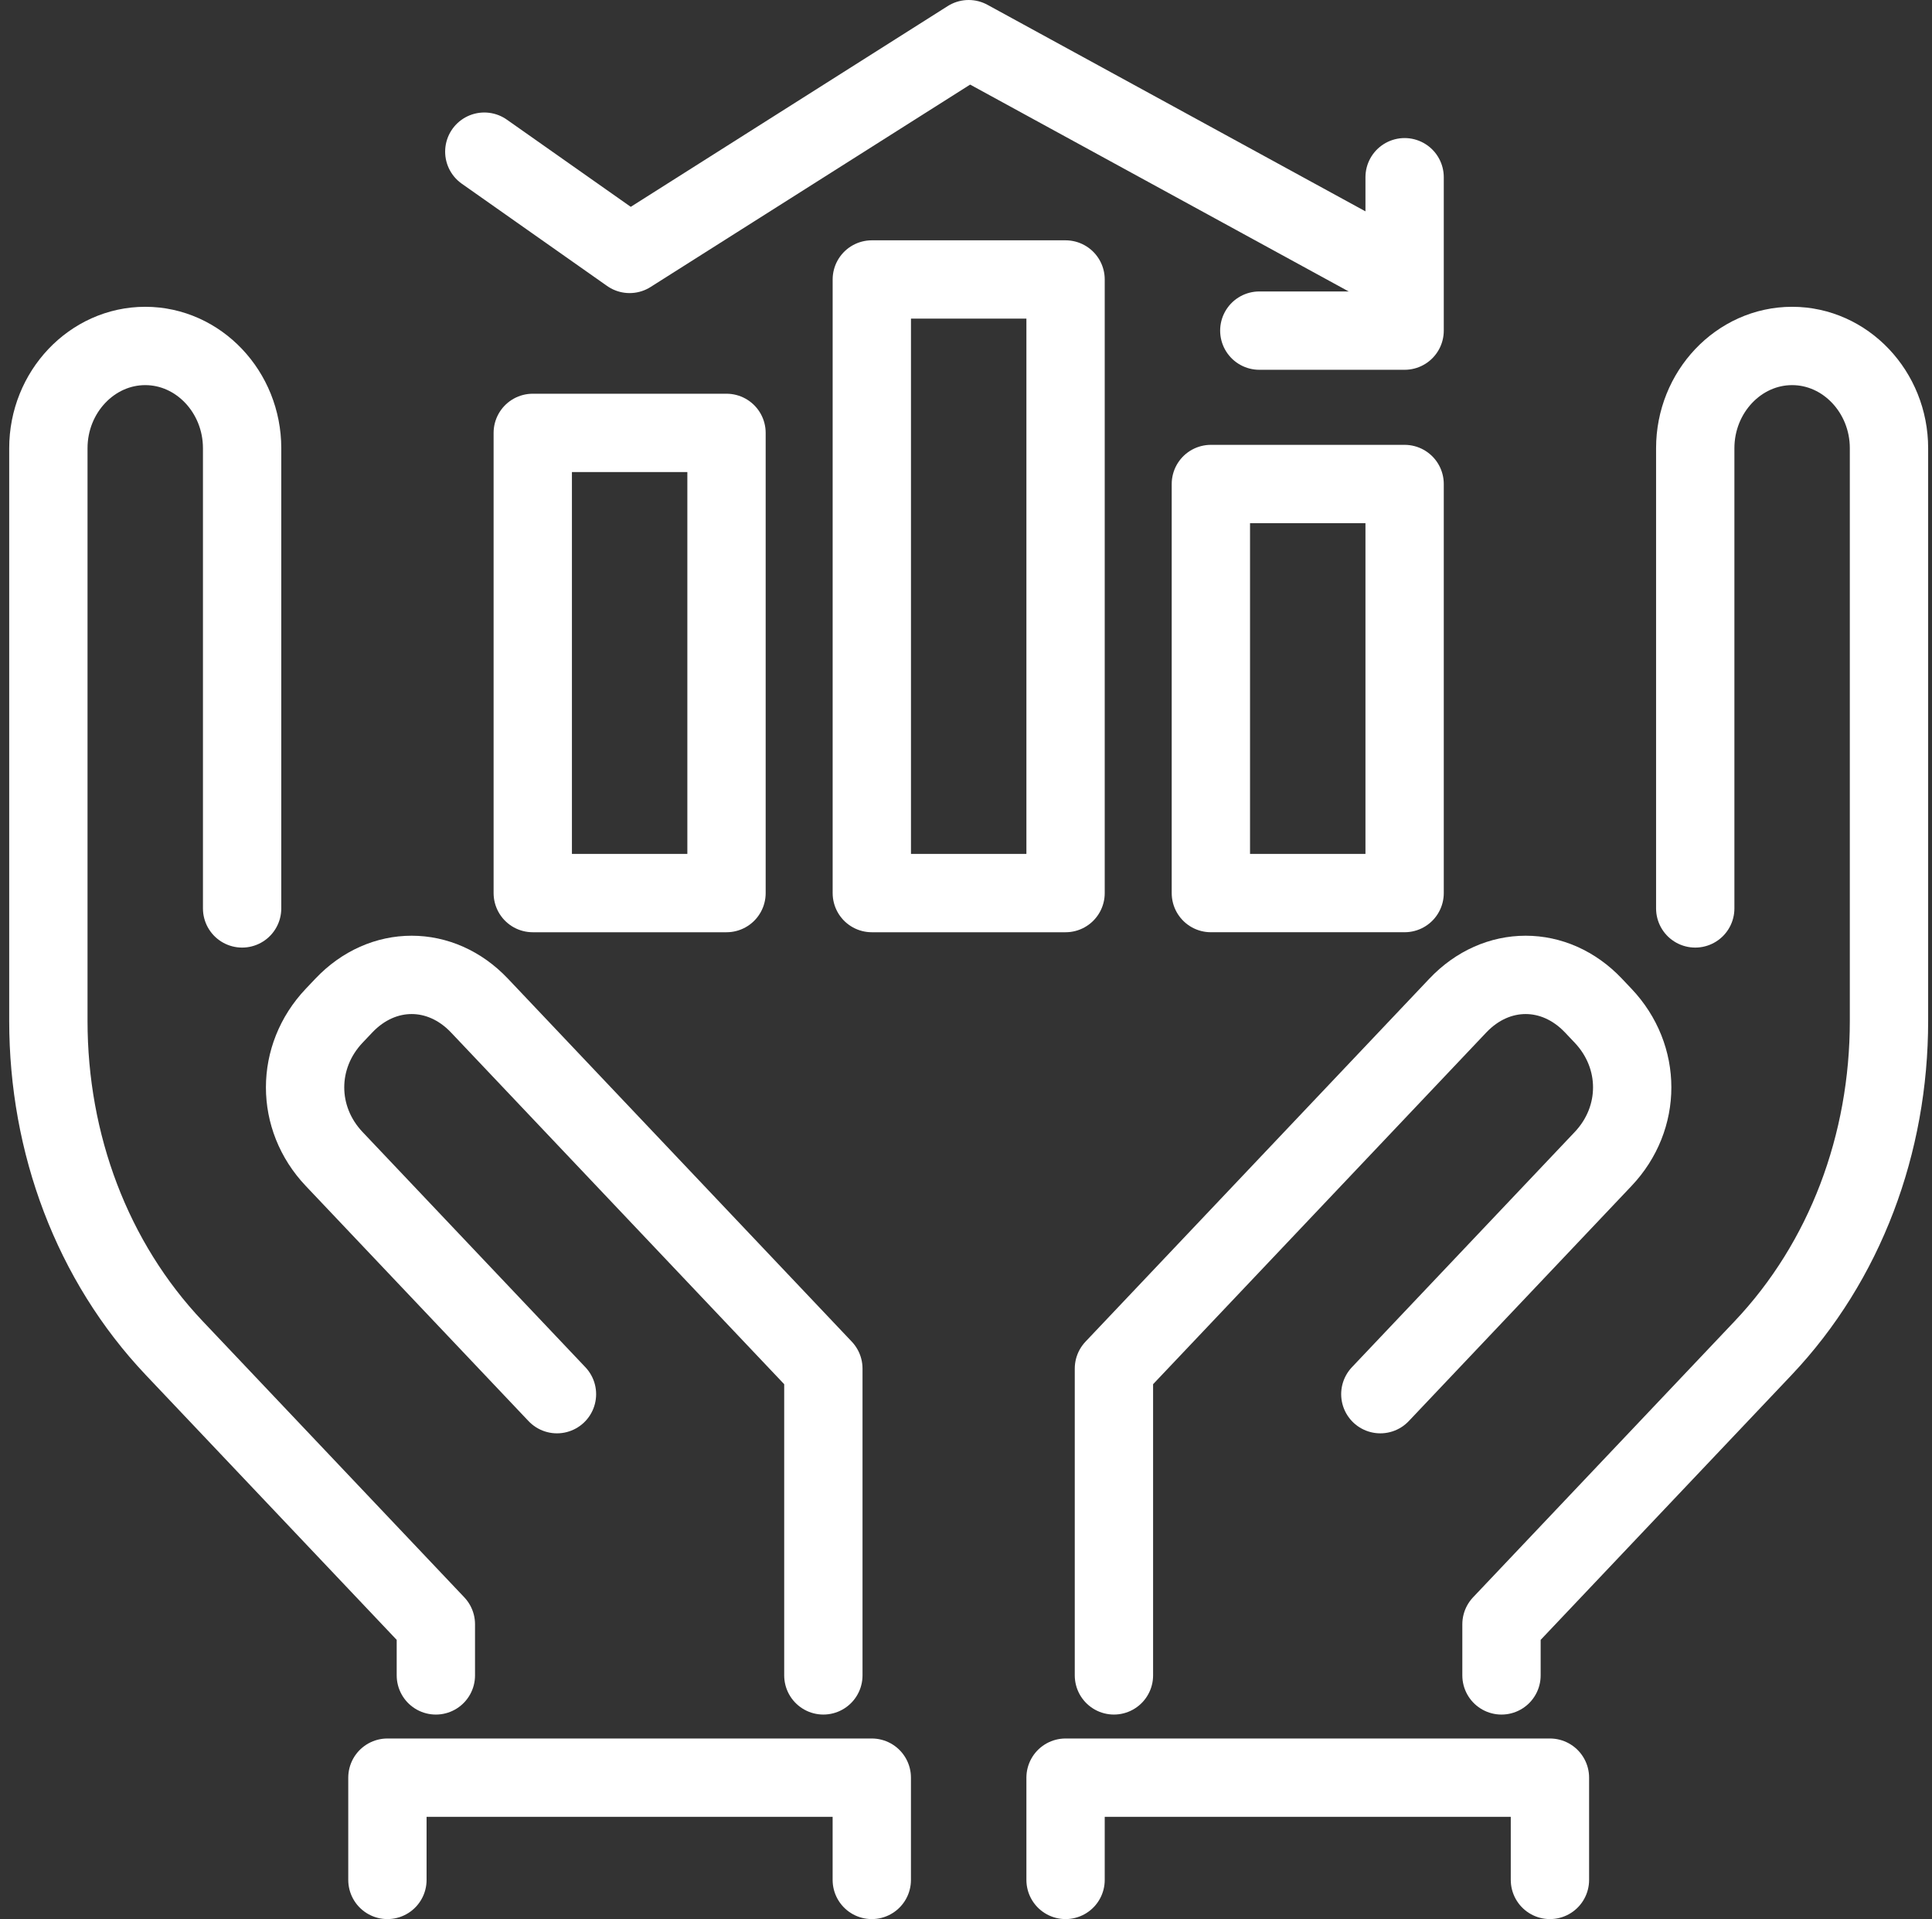
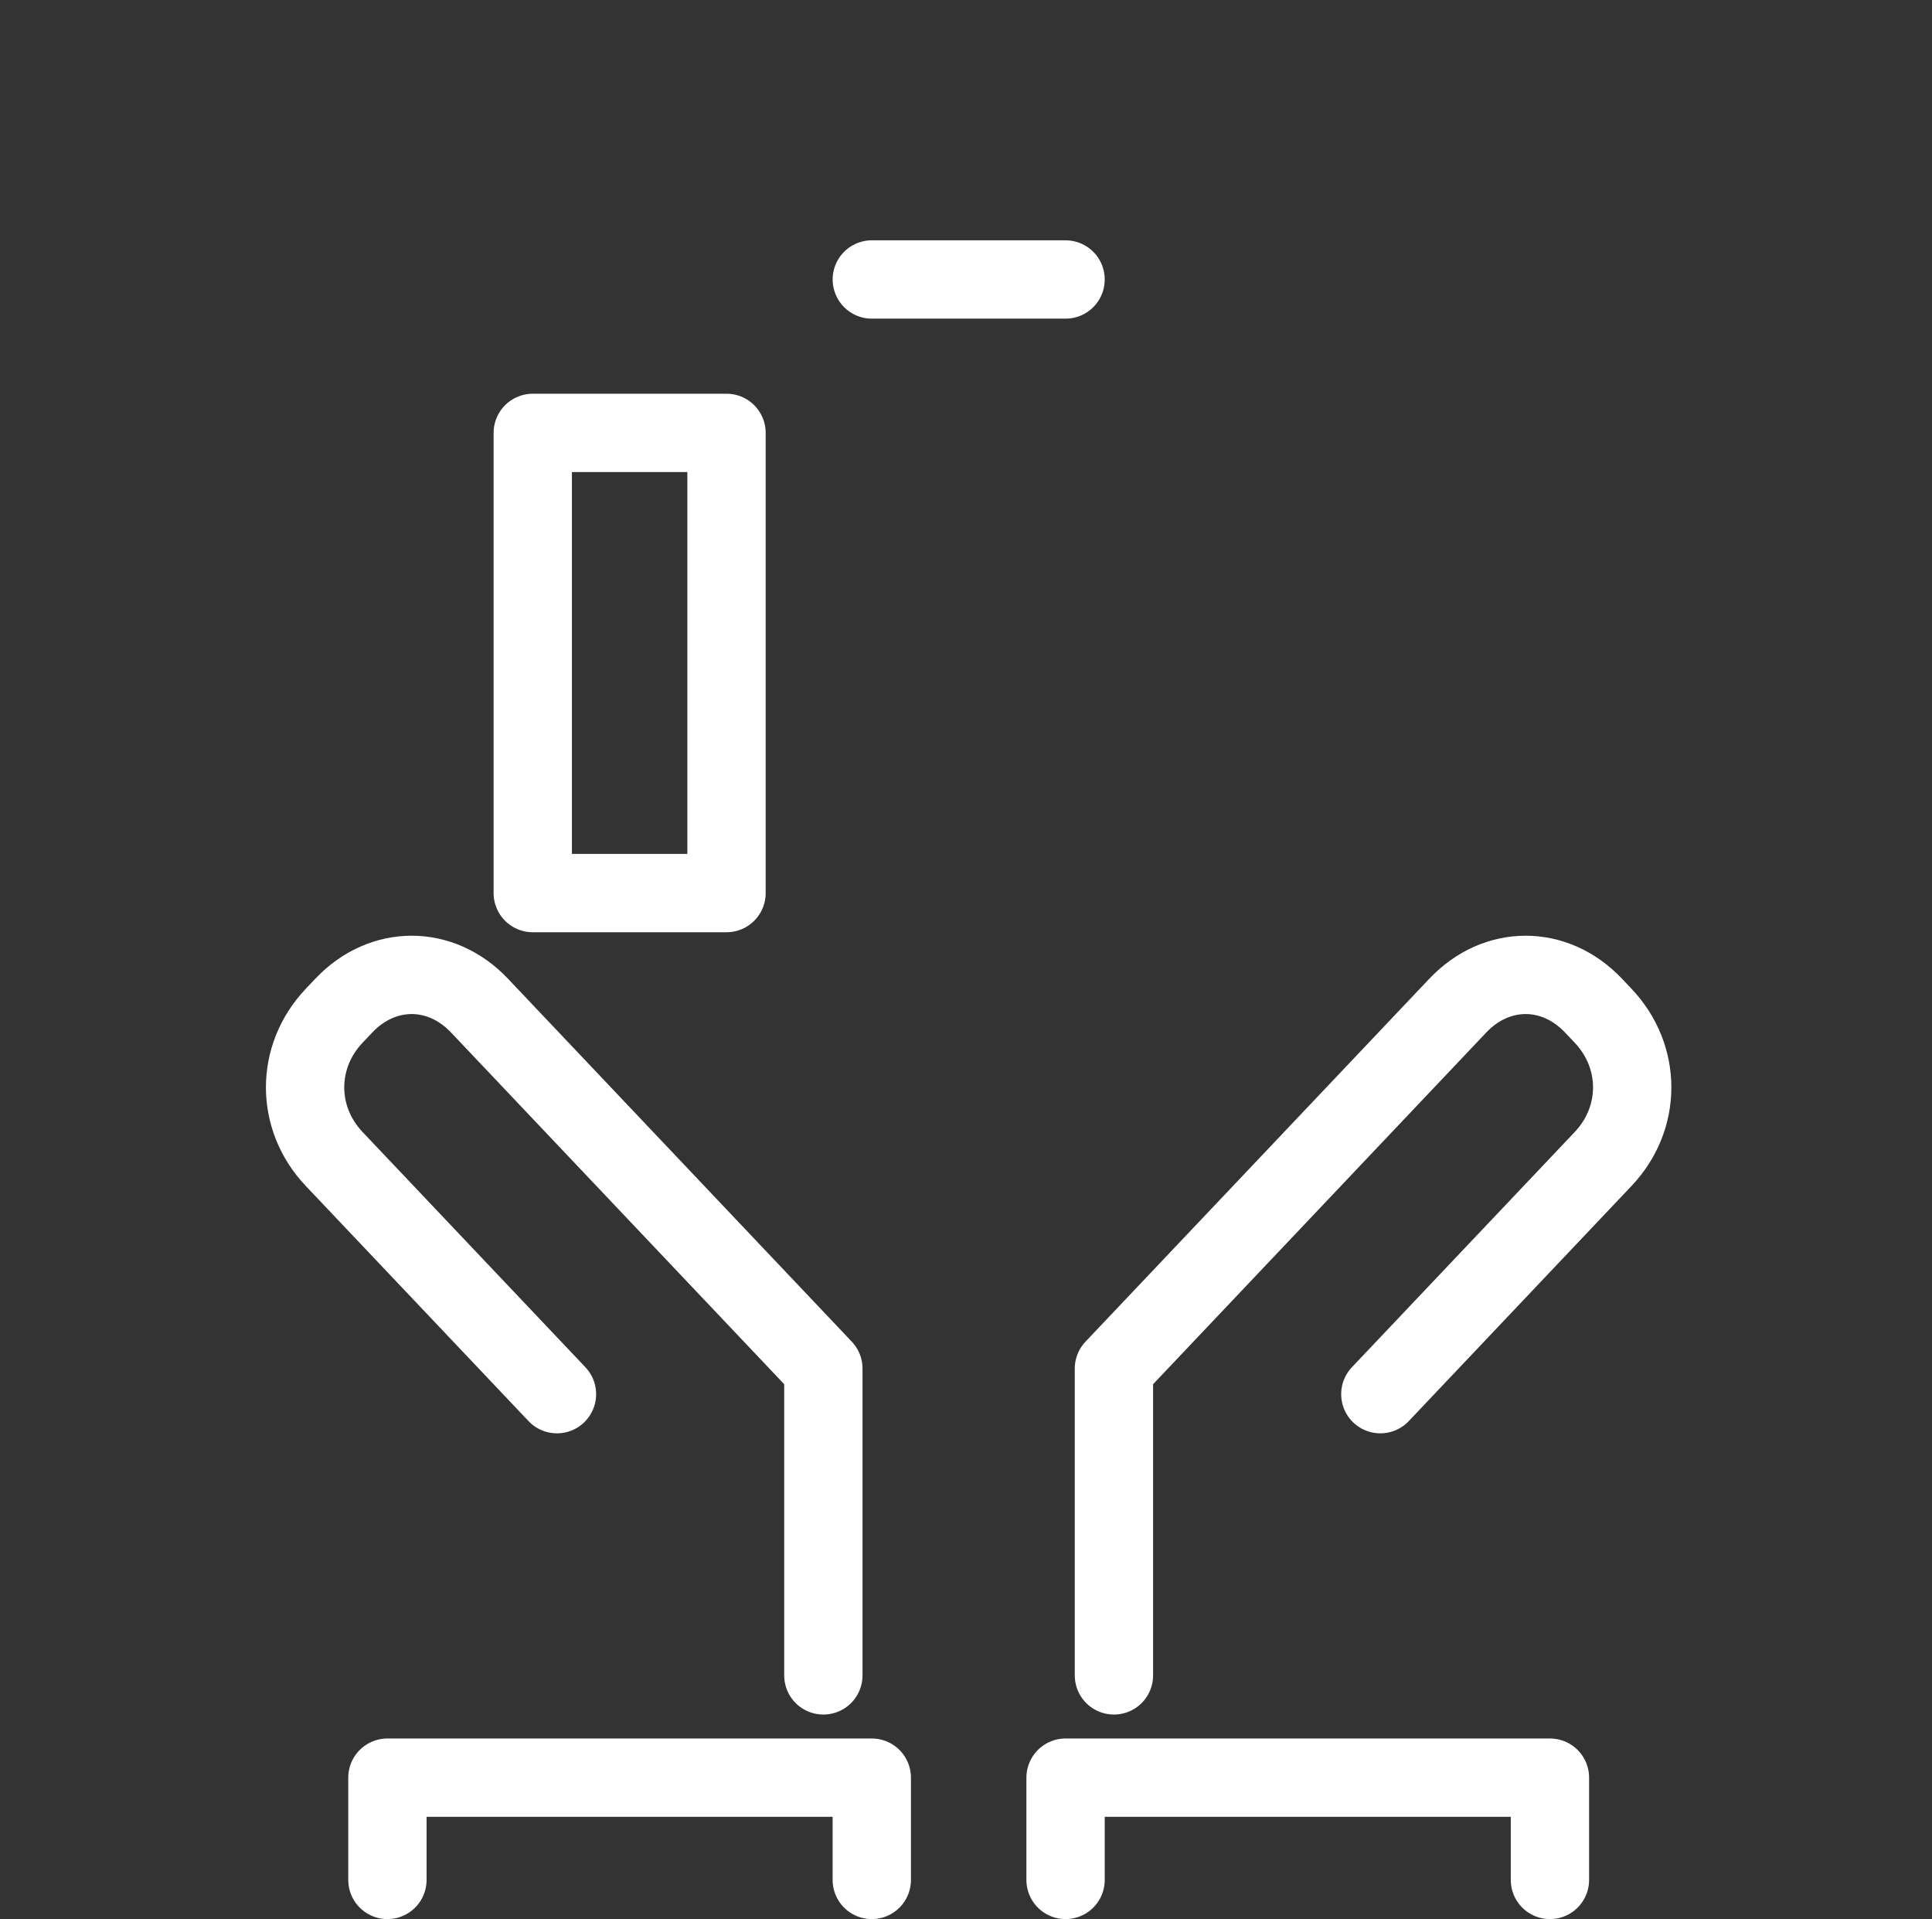
<svg xmlns="http://www.w3.org/2000/svg" width="148" height="147" viewBox="0 0 148 147" fill="none">
  <rect x="0" y="0" width="148" height="147" fill="#333333" stroke="none" />
  <path d="M63.073 128.333V104.833L36.729 77.025C33.761 73.892 29.308 73.892 26.34 77.025L25.597 77.808C22.629 80.942 22.629 85.642 25.597 88.775L42.666 106.792" stroke="white" stroke-width="6" stroke-miterlimit="10" stroke-linecap="round" stroke-linejoin="round" />
-   <path d="M18.547 69.584V34.334C18.547 30.025 15.208 26.5 11.126 26.5C7.045 26.5 3.705 30.025 3.705 34.334V78.2C3.705 87.6 7.045 96.609 13.352 103.267L33.389 124.417V128.334" stroke="white" stroke-width="6" stroke-miterlimit="10" stroke-linecap="round" stroke-linejoin="round" />
  <path d="M85.332 128.333V104.833L111.677 77.025C114.645 73.892 119.098 73.892 122.066 77.025L122.808 77.808C125.776 80.942 125.776 85.642 122.808 88.775L105.74 106.792" stroke="white" stroke-width="6" stroke-miterlimit="10" stroke-linecap="round" stroke-linejoin="round" />
-   <path d="M129.863 69.584V34.334C129.863 30.025 133.203 26.5 137.284 26.5C141.366 26.5 144.705 30.025 144.705 34.334V78.2C144.705 87.6 141.366 96.609 135.058 103.267L115.021 124.417V128.334" stroke="white" stroke-width="6" stroke-miterlimit="10" stroke-linecap="round" stroke-linejoin="round" />
  <path d="M29.678 144V136.167H66.783V144" stroke="white" stroke-width="6" stroke-miterlimit="10" stroke-linecap="round" stroke-linejoin="round" />
  <path d="M81.627 144V136.167H118.732V144" stroke="white" stroke-width="6" stroke-miterlimit="10" stroke-linecap="round" stroke-linejoin="round" />
  <path d="M55.654 33.159H40.812V68.409H55.654V33.159Z" stroke="white" stroke-width="6" stroke-miterlimit="10" stroke-linecap="round" stroke-linejoin="round" />
-   <path d="M81.627 21.408H66.785V68.409H81.627V21.408Z" stroke="white" stroke-width="6" stroke-miterlimit="10" stroke-linecap="round" stroke-linejoin="round" />
-   <path d="M107.6 37.075H92.758V68.408H107.6V37.075Z" stroke="white" stroke-width="6" stroke-miterlimit="10" stroke-linecap="round" stroke-linejoin="round" />
-   <path d="M107.6 13.575V25.325H96.469" stroke="white" stroke-width="6" stroke-miterlimit="10" stroke-linecap="round" stroke-linejoin="round" />
-   <path d="M37.1 11.617L48.231 19.45L74.205 3L105.744 20.233" stroke="white" stroke-width="6" stroke-miterlimit="10" stroke-linecap="round" stroke-linejoin="round" />
+   <path d="M81.627 21.408H66.785H81.627V21.408Z" stroke="white" stroke-width="6" stroke-miterlimit="10" stroke-linecap="round" stroke-linejoin="round" />
</svg>